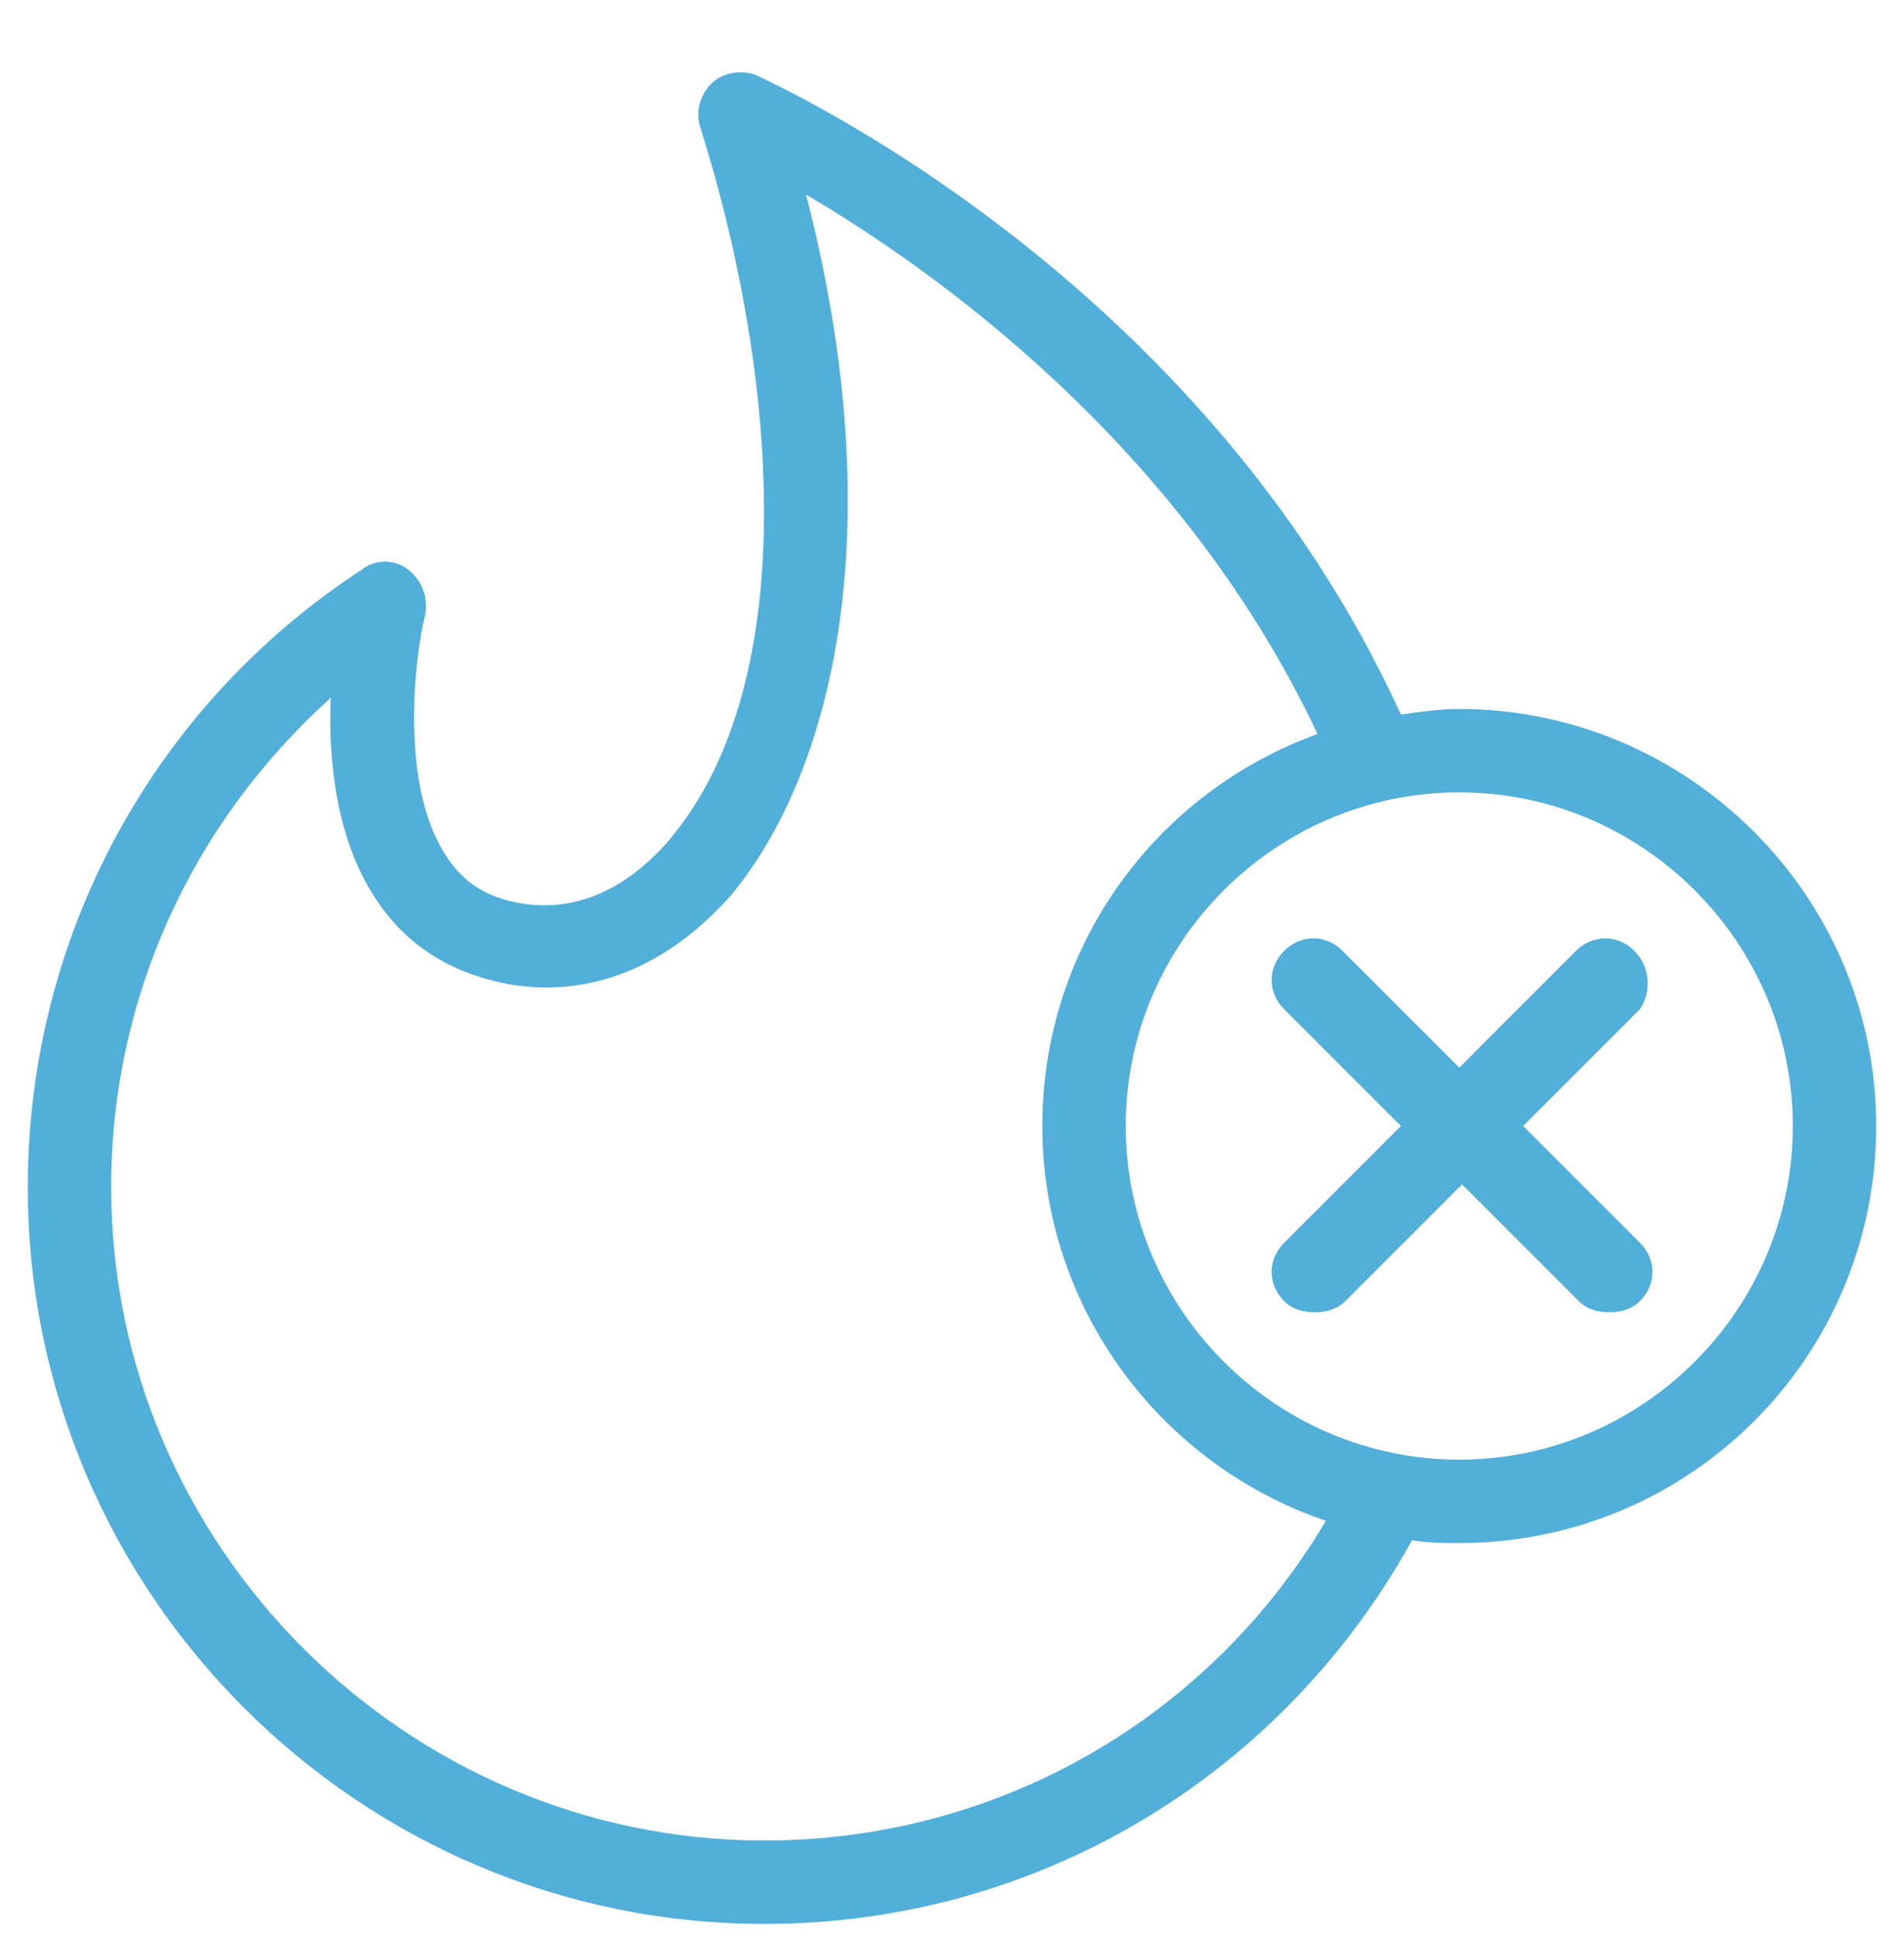
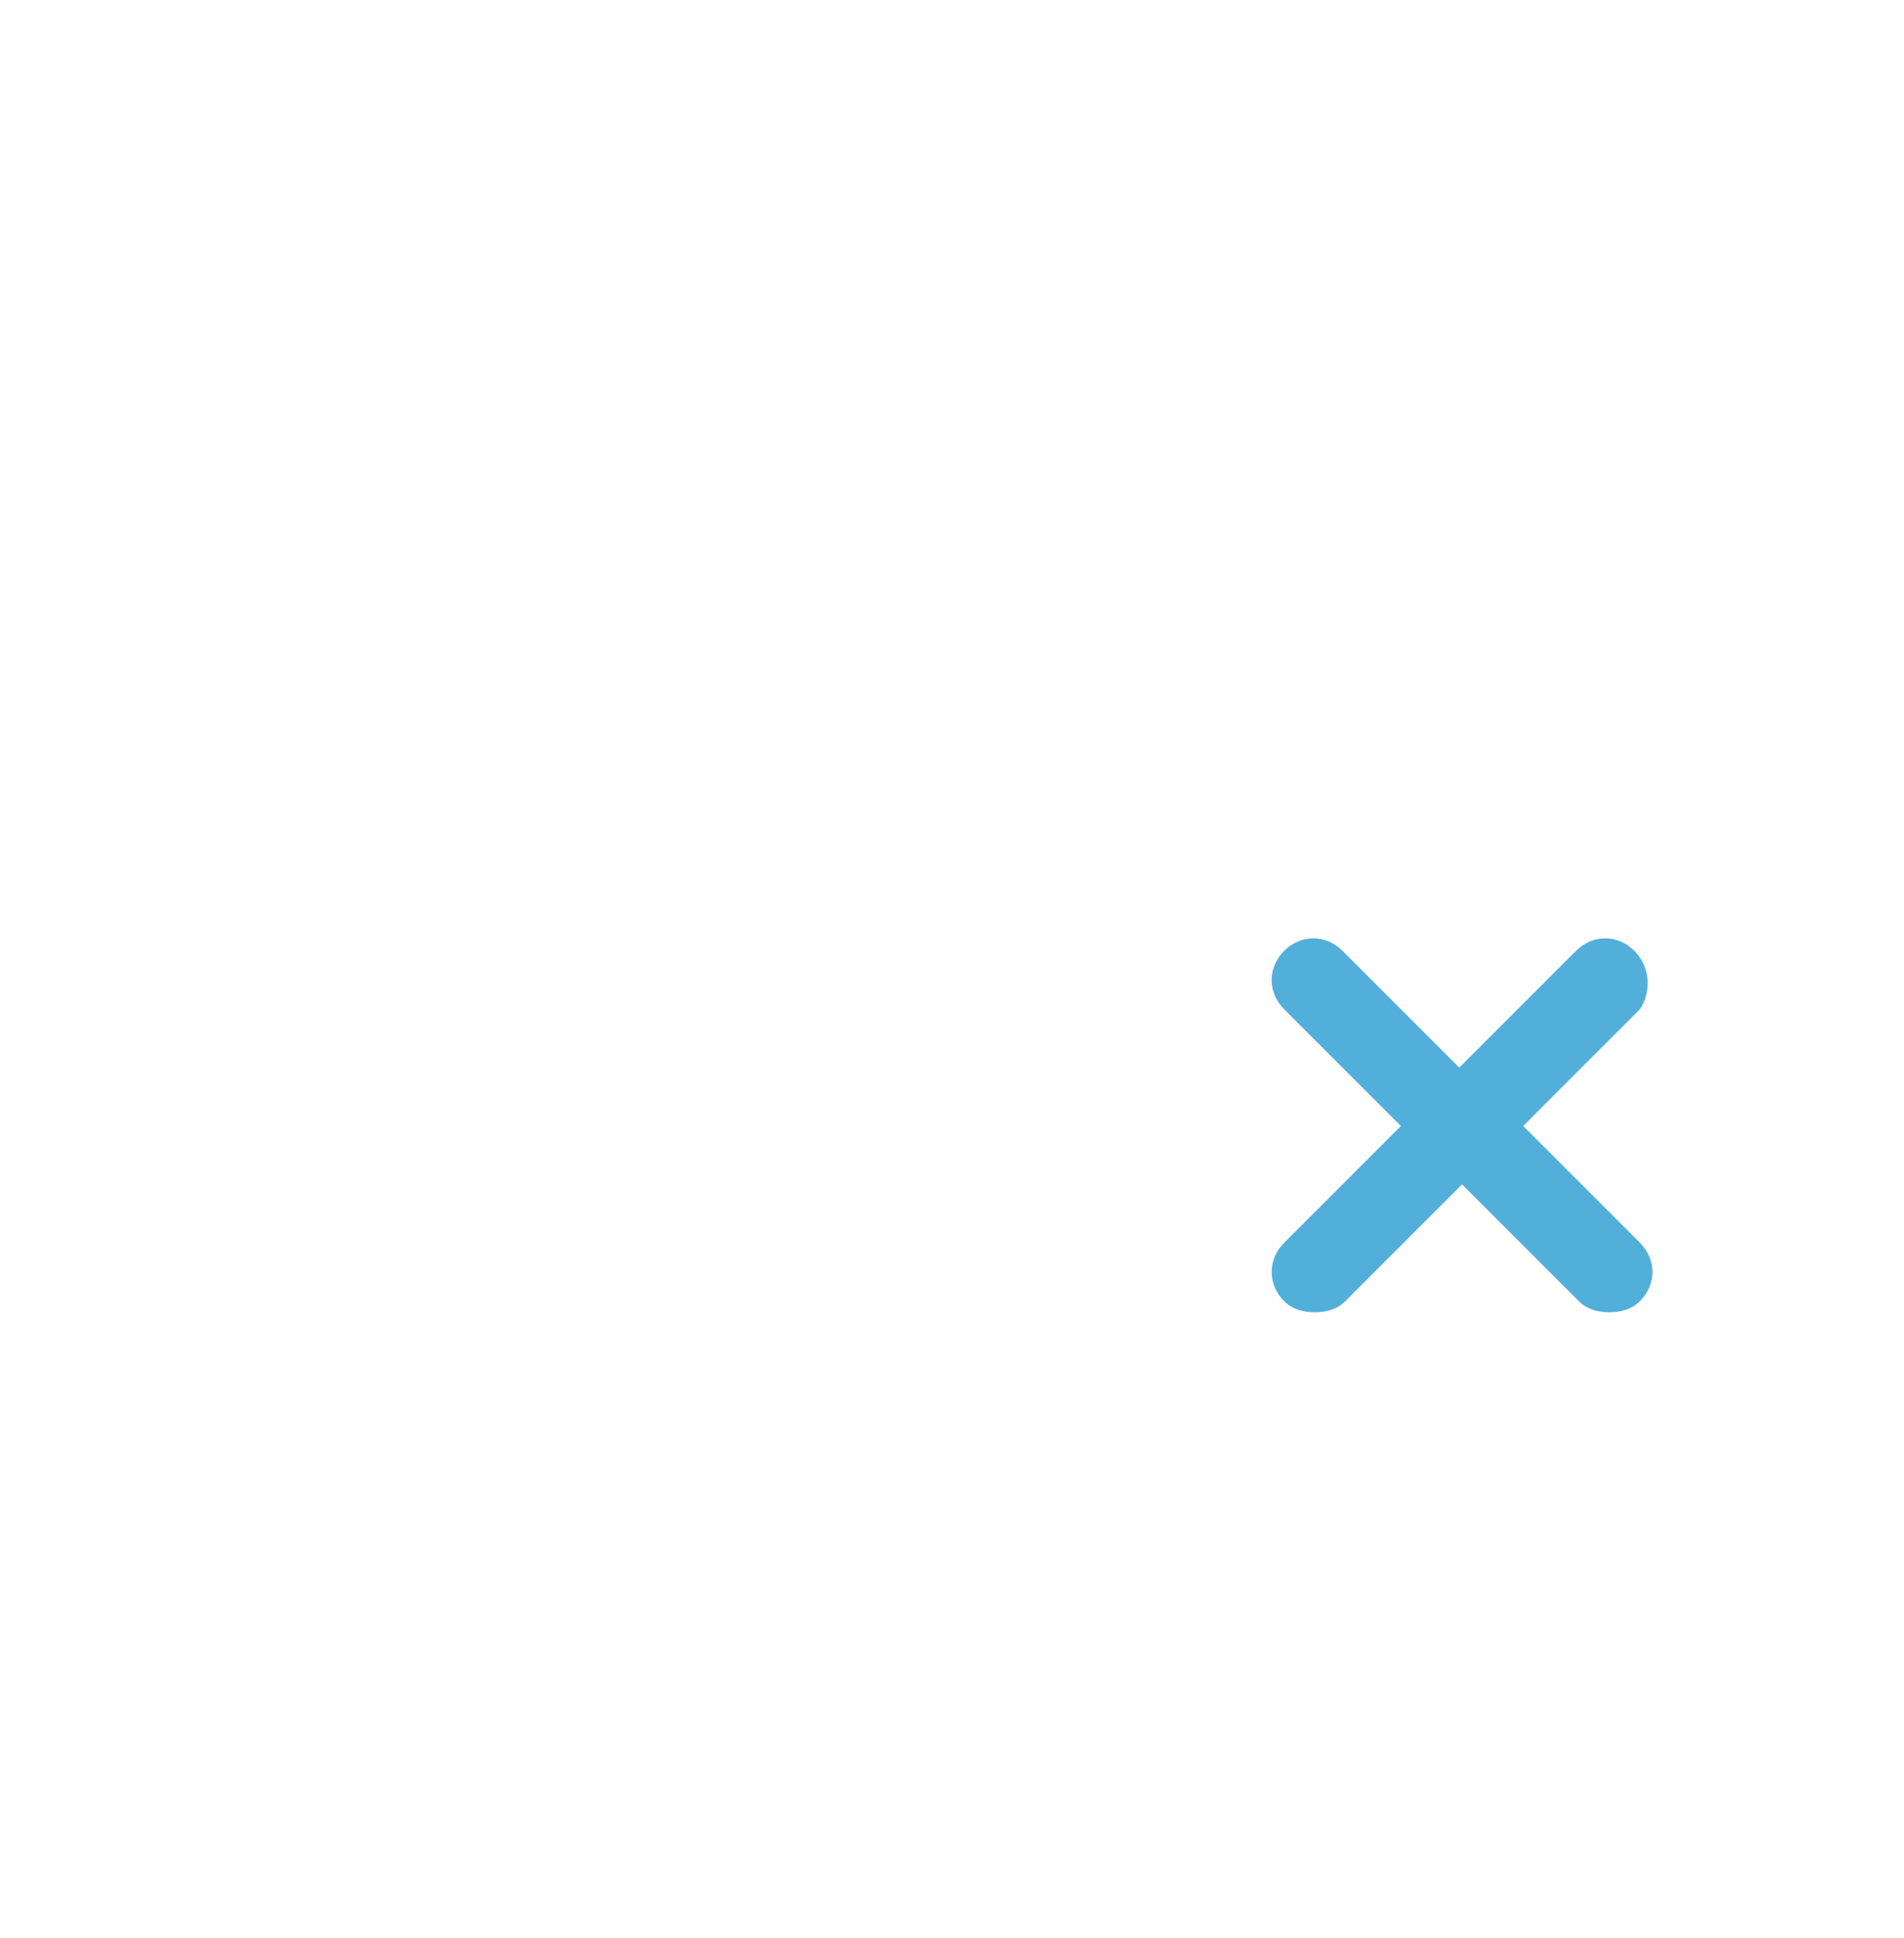
<svg xmlns="http://www.w3.org/2000/svg" version="1.1" id="Layer_1" x="0px" y="0px" viewBox="0 0 68.5 69.7" style="enable-background:new 0 0 68.5 69.7;" xml:space="preserve">
  <style type="text/css">
	.st0{fill:#A8DEEF;}
	.st1{fill:#FFFFFF;}
	.st2{fill-rule:evenodd;clip-rule:evenodd;fill:#026CAE;}
	.st3{fill:#A3A3A2;}
	.st4{fill:#026CAE;}
	.st5{fill:none;}
	.st6{fill:#52ADD8;}
	.st7{fill:#52AED9;}
	.st8{fill:#004E7A;}
	.st9{fill:none;stroke:#004E7A;stroke-width:4;stroke-miterlimit:10;}
	.st10{fill:none;stroke:#52AED9;stroke-width:4;stroke-miterlimit:10;}
	.st11{fill:#52AFDA;}
</style>
  <g>
-     <path class="st11" d="M52.5,25.5c-0.7,0-1.4,0.1-2.1,0.2C43.2,9.9,27.8,3,27.2,2.7c-0.5-0.2-1.2-0.1-1.6,0.3   c-0.4,0.4-0.6,1-0.4,1.6c2.6,8.2,3.9,19.8-1.2,25.7c-1.5,1.7-3.3,2.5-5.2,2.2c-1.3-0.2-2.2-0.8-2.8-1.8c-1.6-2.5-1.1-7-0.7-8.6   c0.1-0.6-0.1-1.2-0.6-1.6c-0.5-0.4-1.2-0.4-1.7,0C5.5,25.4,1,33.7,1,42.7c0,14.6,11.9,26.5,26.5,26.5c9.8,0,18.6-5.3,23.3-13.8   c0.6,0.1,1.1,0.1,1.7,0.1c8.3,0,15-6.7,15-15S60.7,25.5,52.5,25.5z M27.5,66.2C14.6,66.2,4,55.6,4,42.7c0-6.8,2.9-13.1,7.9-17.6   c-0.1,2.2,0.2,5.1,1.6,7.2c1.1,1.7,2.7,2.7,4.8,3.1c2.9,0.5,5.7-0.6,8-3.2C29.8,28,32.2,19.4,29,7c4.6,2.7,13.5,9,18.4,19.4   c-5.8,2.1-9.9,7.6-9.9,14.1c0,6.6,4.3,12.2,10.2,14.2C43.5,61.8,35.9,66.2,27.5,66.2z M52.5,52.5c-6.6,0-12-5.4-12-12s5.4-12,12-12   s12,5.4,12,12S59.1,52.5,52.5,52.5z" />
    <path class="st11" d="M58.8,34.2c-0.6-0.6-1.5-0.6-2.1,0l-4.2,4.2l-4.2-4.2c-0.6-0.6-1.5-0.6-2.1,0s-0.6,1.5,0,2.1l4.2,4.2   l-4.2,4.2c-0.6,0.6-0.6,1.5,0,2.1c0.3,0.3,0.7,0.4,1.1,0.4s0.8-0.1,1.1-0.4l4.2-4.2l4.2,4.2c0.3,0.3,0.7,0.4,1.1,0.4   s0.8-0.1,1.1-0.4c0.6-0.6,0.6-1.5,0-2.1l-4.2-4.2l4.2-4.2C59.4,35.7,59.4,34.8,58.8,34.2z" />
  </g>
</svg>